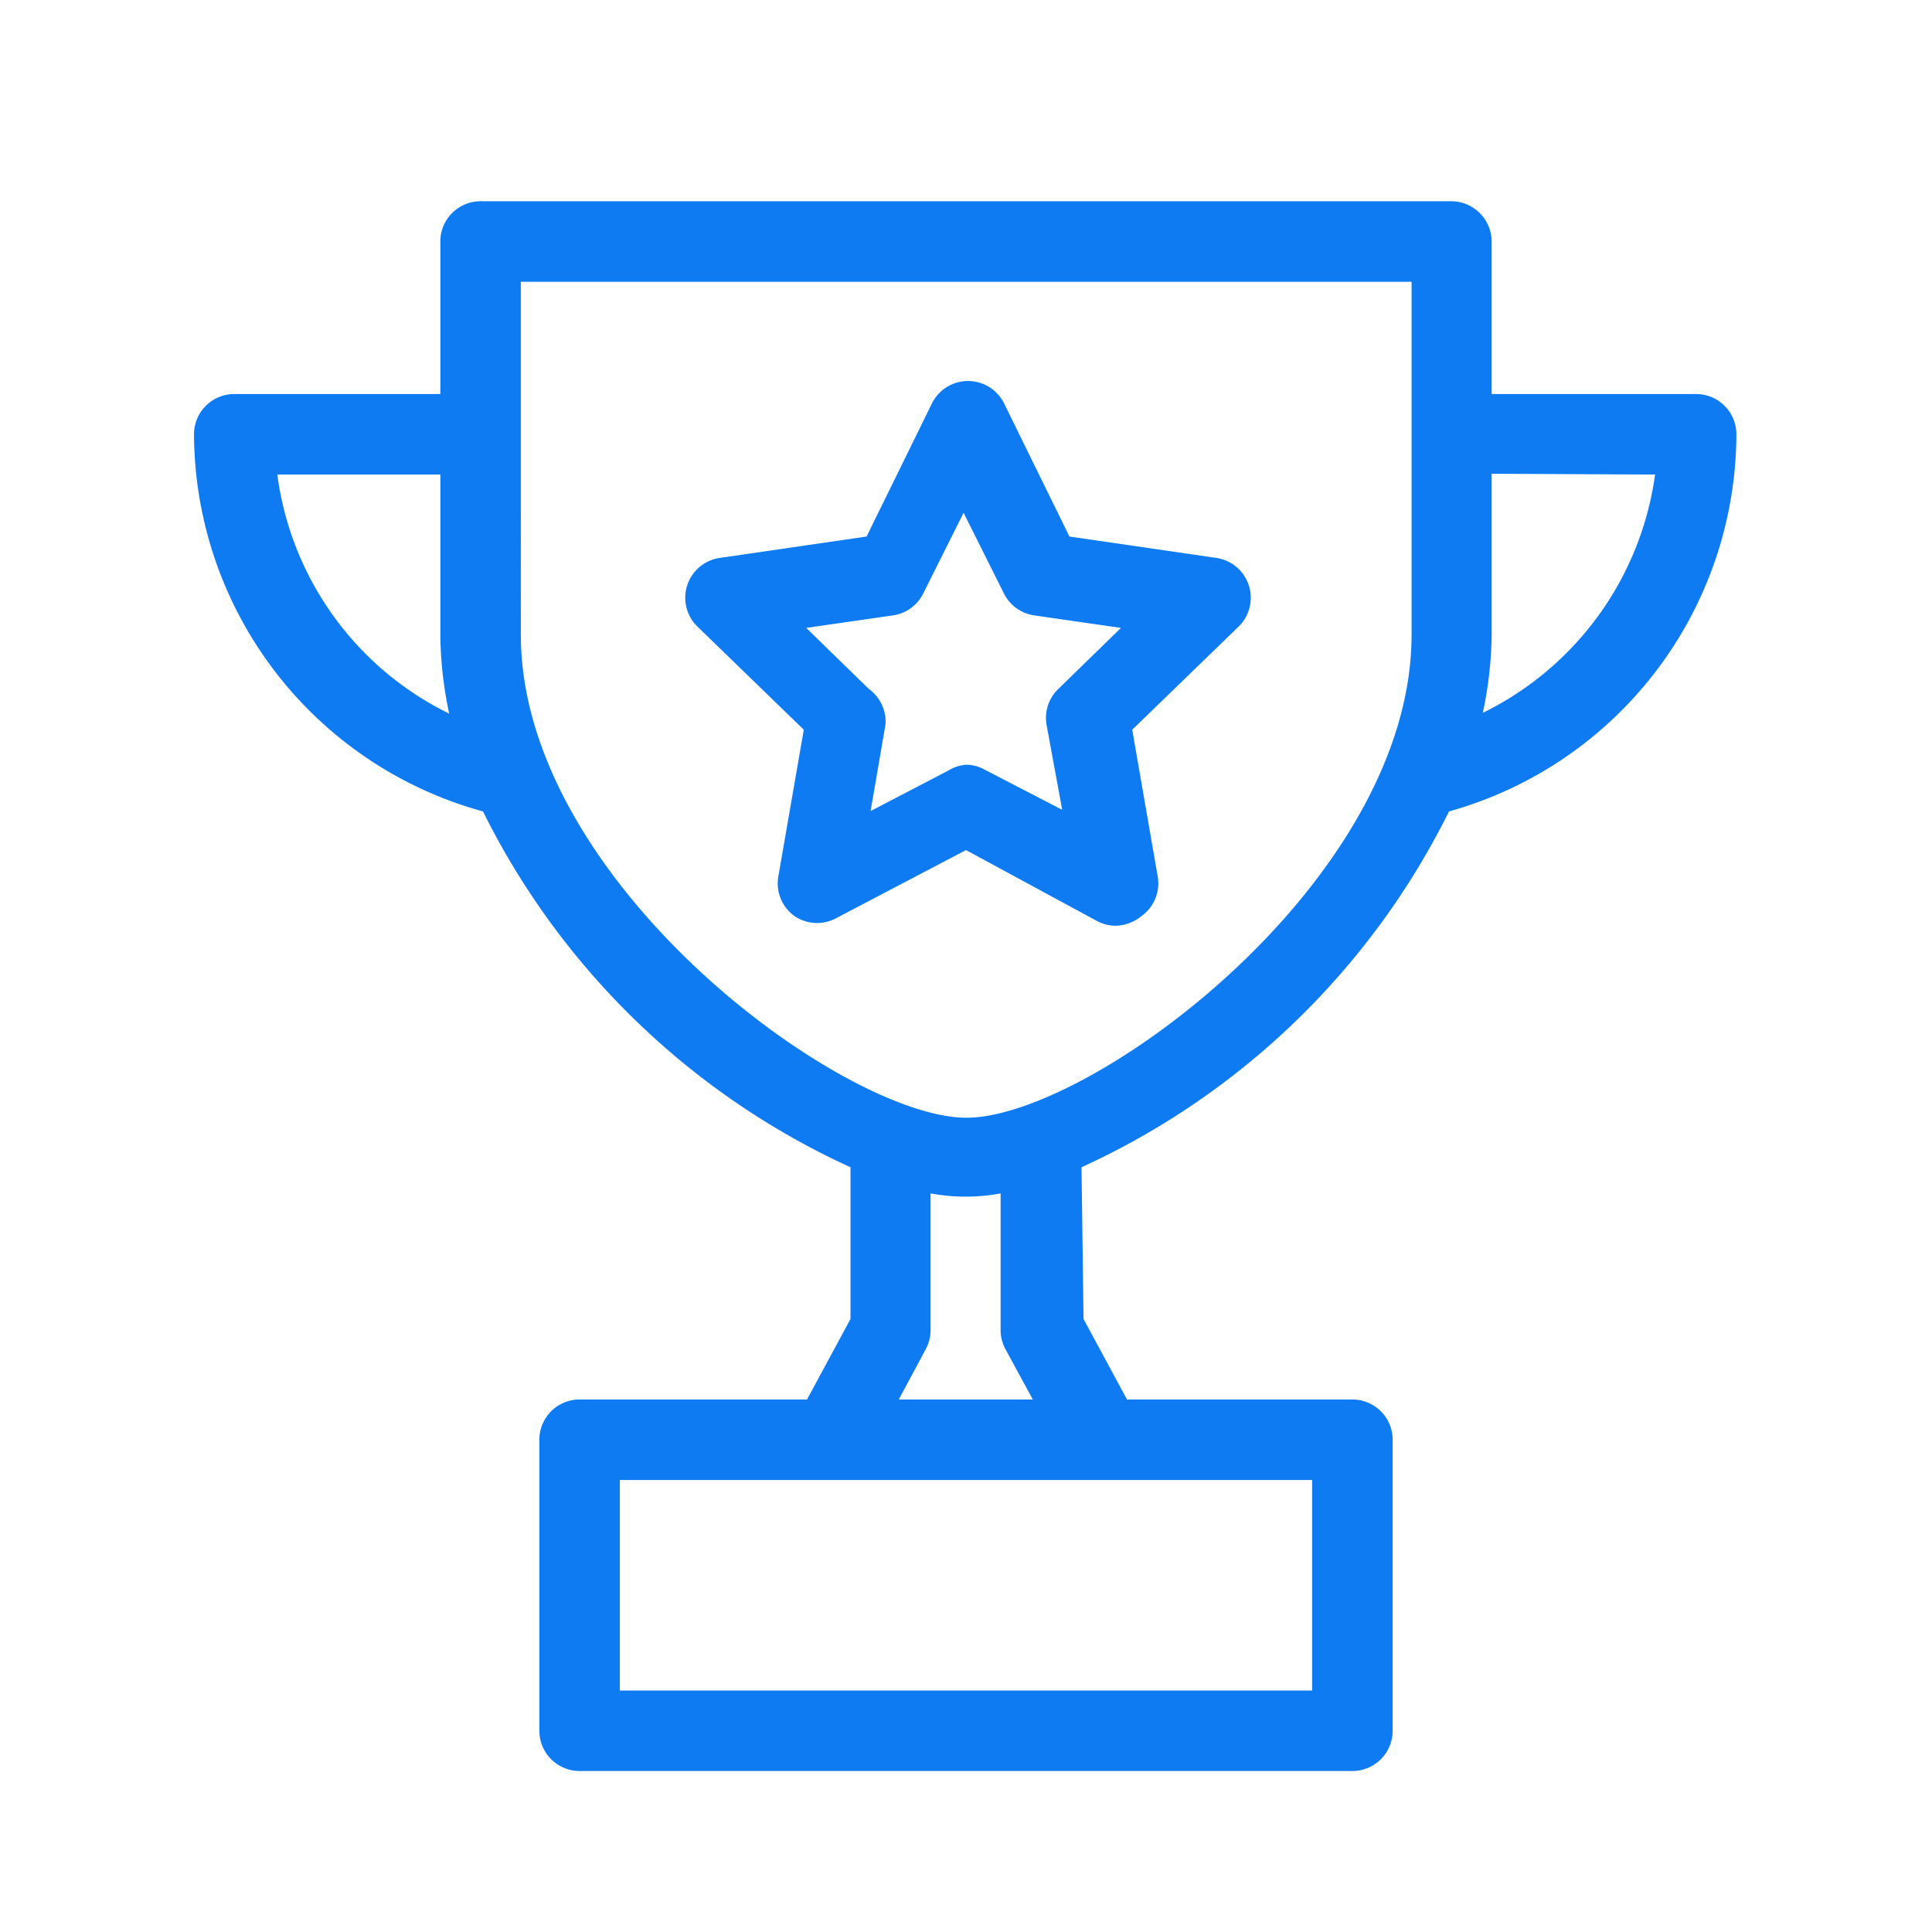
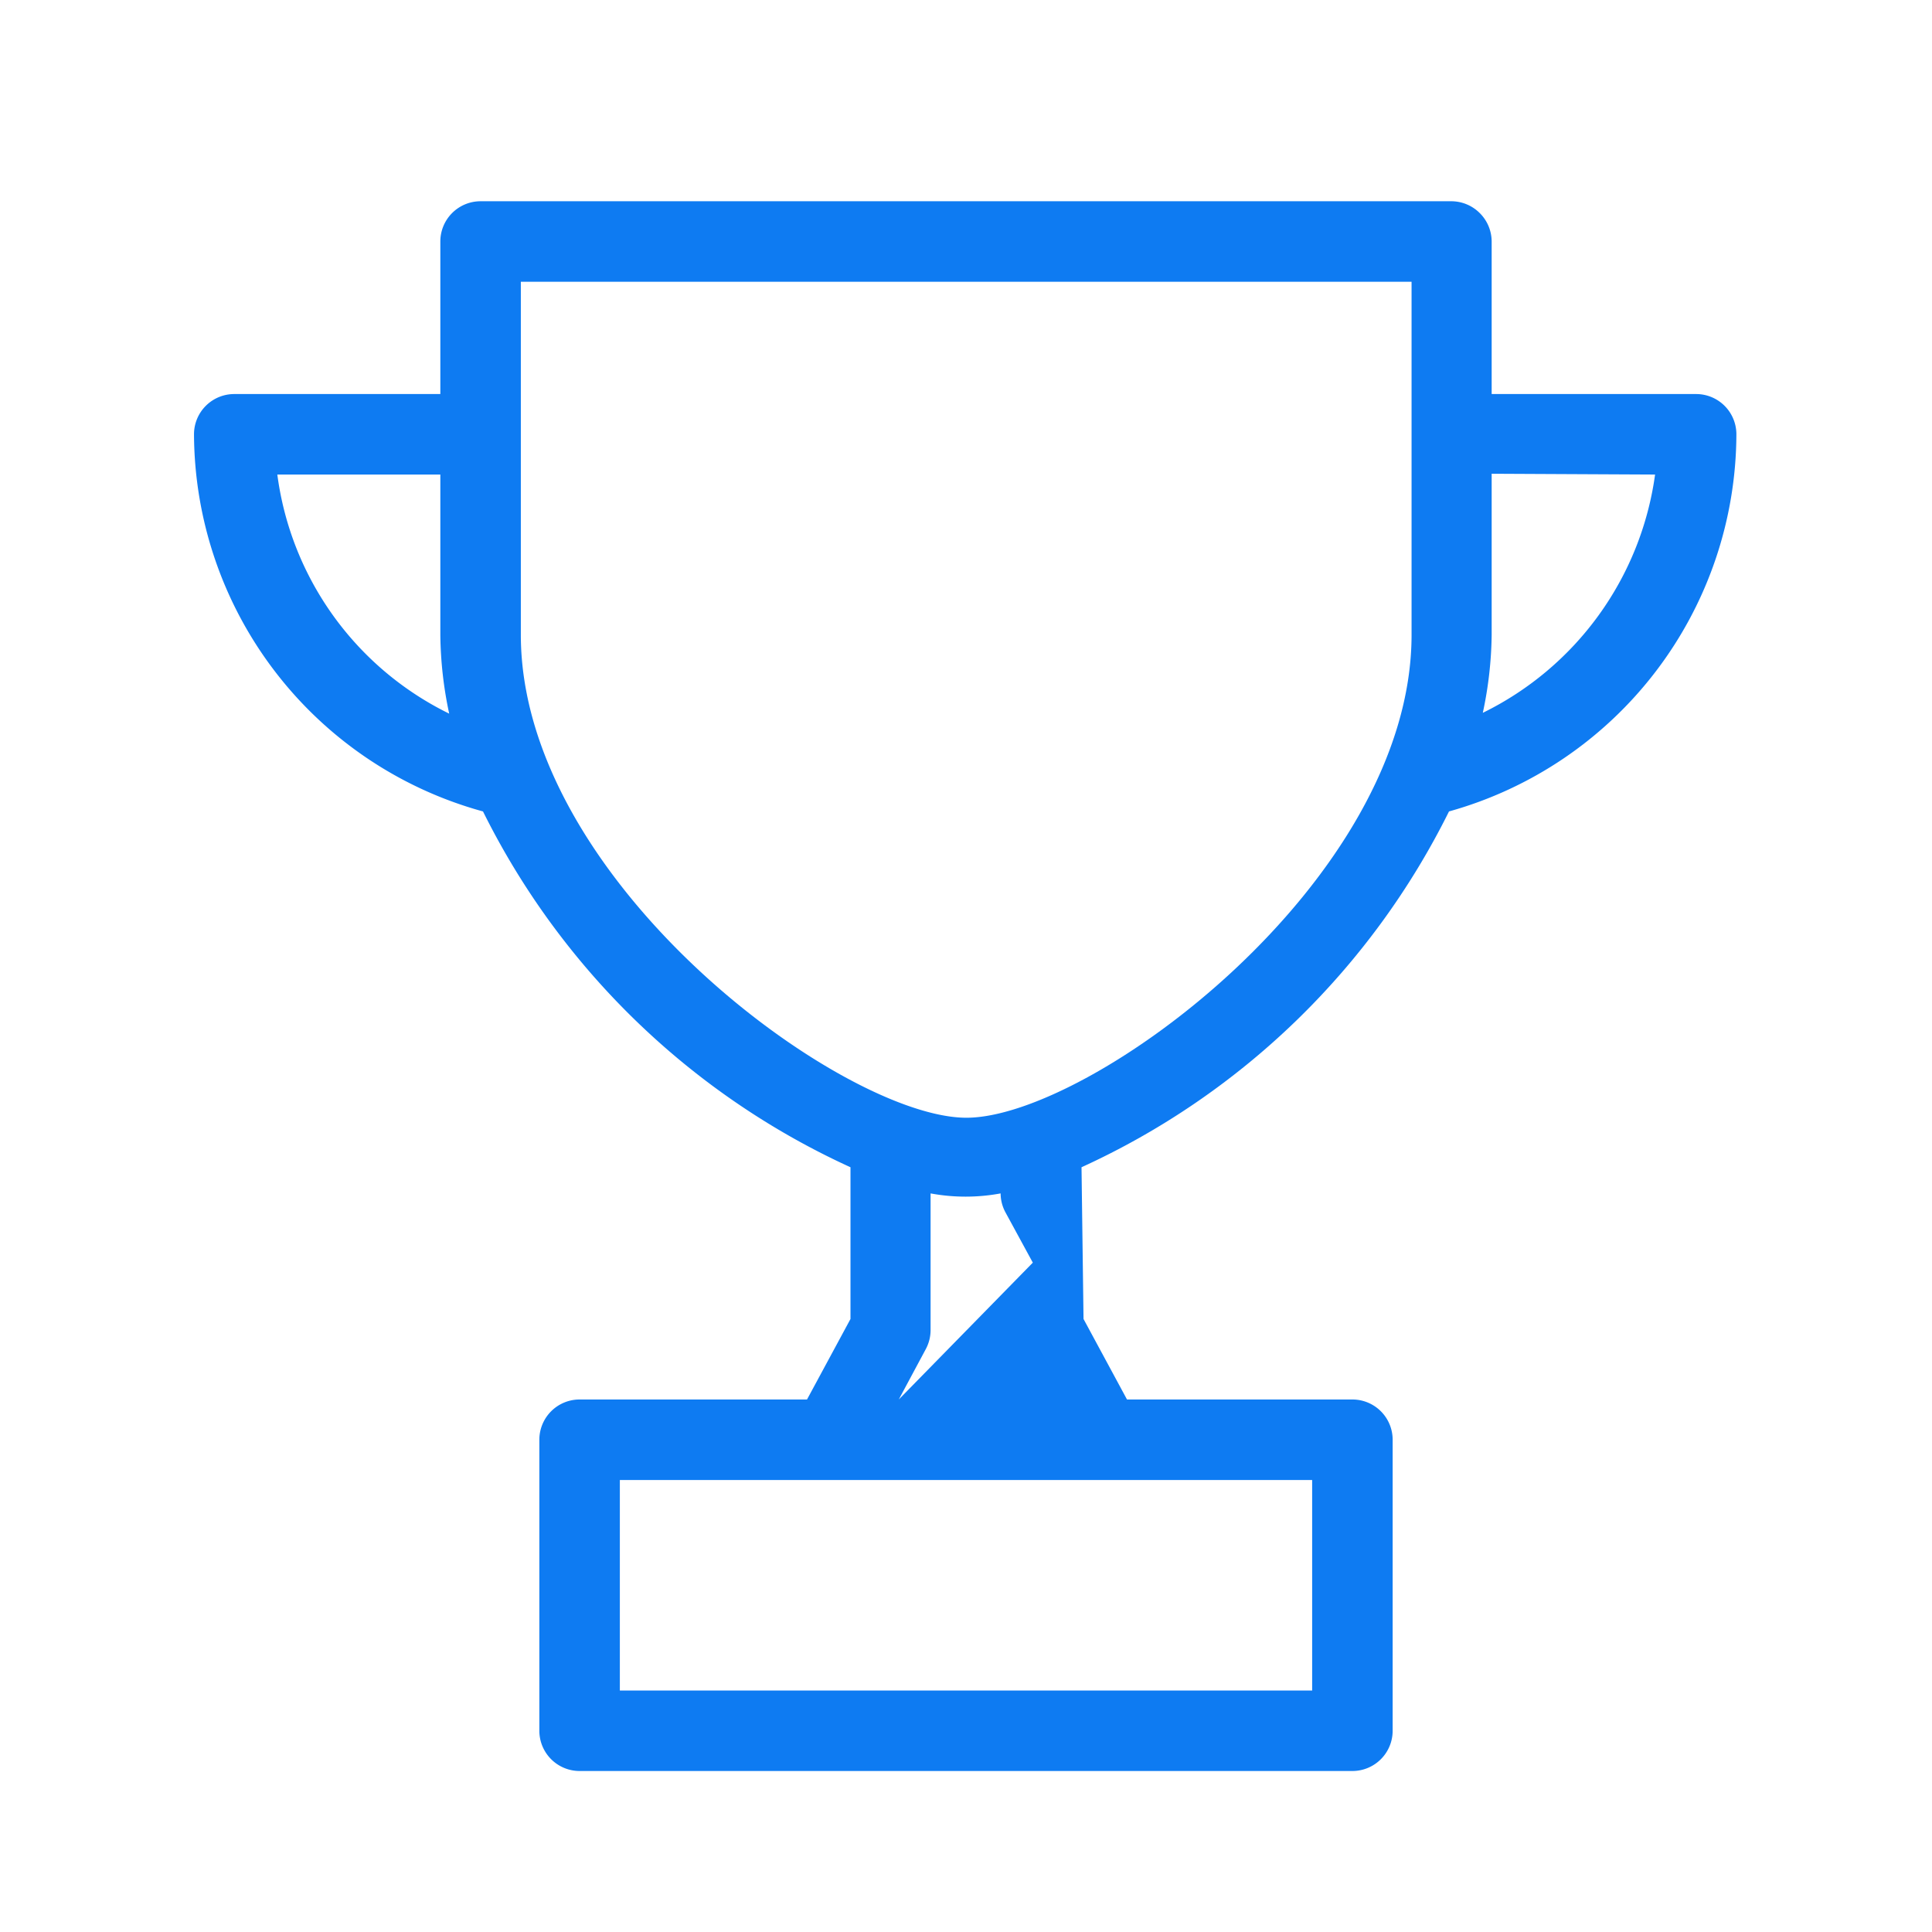
<svg xmlns="http://www.w3.org/2000/svg" id="outlined" viewBox="0 0 48 48">
  <defs>
    <style>.cls-1{fill:#0e7bf2;}</style>
  </defs>
  <g id="trophy">
-     <path class="cls-1" d="M27.72,23a1,1,0,0,1-.47-.12L24,21.12l-3.26,1.71a1,1,0,0,1-1-.07,1,1,0,0,1-.4-1l.63-3.63-2.64-2.56a1,1,0,0,1,.56-1.71l3.64-.53,1.62-3.3a1,1,0,0,1,1.8,0l1.62,3.3,3.64.53a1,1,0,0,1,.56,1.71l-2.64,2.56.63,3.63a1,1,0,0,1-.4,1A1.06,1.06,0,0,1,27.72,23ZM24,19a.93.93,0,0,1,.46.12l1.93,1L26,18a1,1,0,0,1,.29-.88l1.56-1.52-2.15-.31a1,1,0,0,1-.76-.55l-1-2-1,2a1,1,0,0,1-.76.55l-2.15.31,1.56,1.52A1,1,0,0,1,22,18l-.37,2.15,1.92-1A1,1,0,0,1,24,19Z" />
-     <path class="cls-1" d="M26.87,29A19,19,0,0,0,36,20.16a9.76,9.76,0,0,0,7.14-9.37,1,1,0,0,0-1-1H37.06V6a1,1,0,0,0-.3-.71,1,1,0,0,0-.7-.29H11.94a1,1,0,0,0-1,1V9.79H5.82a1,1,0,0,0-1,1A9.76,9.76,0,0,0,12,20.16,19,19,0,0,0,21.13,29v3.77l-1.08,2H14.4a1,1,0,0,0-1,1V43a1,1,0,0,0,1,1H33.6a1,1,0,0,0,1-1V35.77a1,1,0,0,0-1-1H28l-1.08-2ZM41.12,11.79a7.77,7.77,0,0,1-4.28,5.92,9.69,9.69,0,0,0,.22-1.94v-4Zm-34.23,0h4.05v4a9.78,9.78,0,0,0,.22,1.94A7.74,7.74,0,0,1,6.89,11.79Zm6.05,4V7H35.07v8.77c0,6.14-8,12-11.06,12S12.94,21.91,12.94,15.77ZM32.6,42H15.4V36.77H32.6ZM22.33,34.77,23,33.52a1,1,0,0,0,.12-.47v-3.4a4.77,4.77,0,0,0,1.74,0v3.4a1,1,0,0,0,.12.47l.68,1.25Z" />
+     <path class="cls-1" d="M26.87,29A19,19,0,0,0,36,20.16a9.76,9.76,0,0,0,7.14-9.37,1,1,0,0,0-1-1H37.06V6a1,1,0,0,0-.3-.71,1,1,0,0,0-.7-.29H11.94a1,1,0,0,0-1,1V9.79H5.82a1,1,0,0,0-1,1A9.76,9.76,0,0,0,12,20.16,19,19,0,0,0,21.13,29v3.77l-1.08,2H14.4a1,1,0,0,0-1,1V43a1,1,0,0,0,1,1H33.6a1,1,0,0,0,1-1V35.77a1,1,0,0,0-1-1H28l-1.08-2ZM41.12,11.79a7.77,7.77,0,0,1-4.28,5.92,9.69,9.69,0,0,0,.22-1.94v-4Zm-34.23,0h4.05v4a9.78,9.78,0,0,0,.22,1.94A7.74,7.74,0,0,1,6.89,11.79Zm6.05,4V7H35.07v8.77c0,6.14-8,12-11.06,12S12.94,21.91,12.94,15.77ZM32.6,42H15.4V36.77H32.6ZM22.33,34.77,23,33.52a1,1,0,0,0,.12-.47v-3.4a4.77,4.77,0,0,0,1.74,0a1,1,0,0,0,.12.47l.68,1.25Z" />
  </g>
</svg>